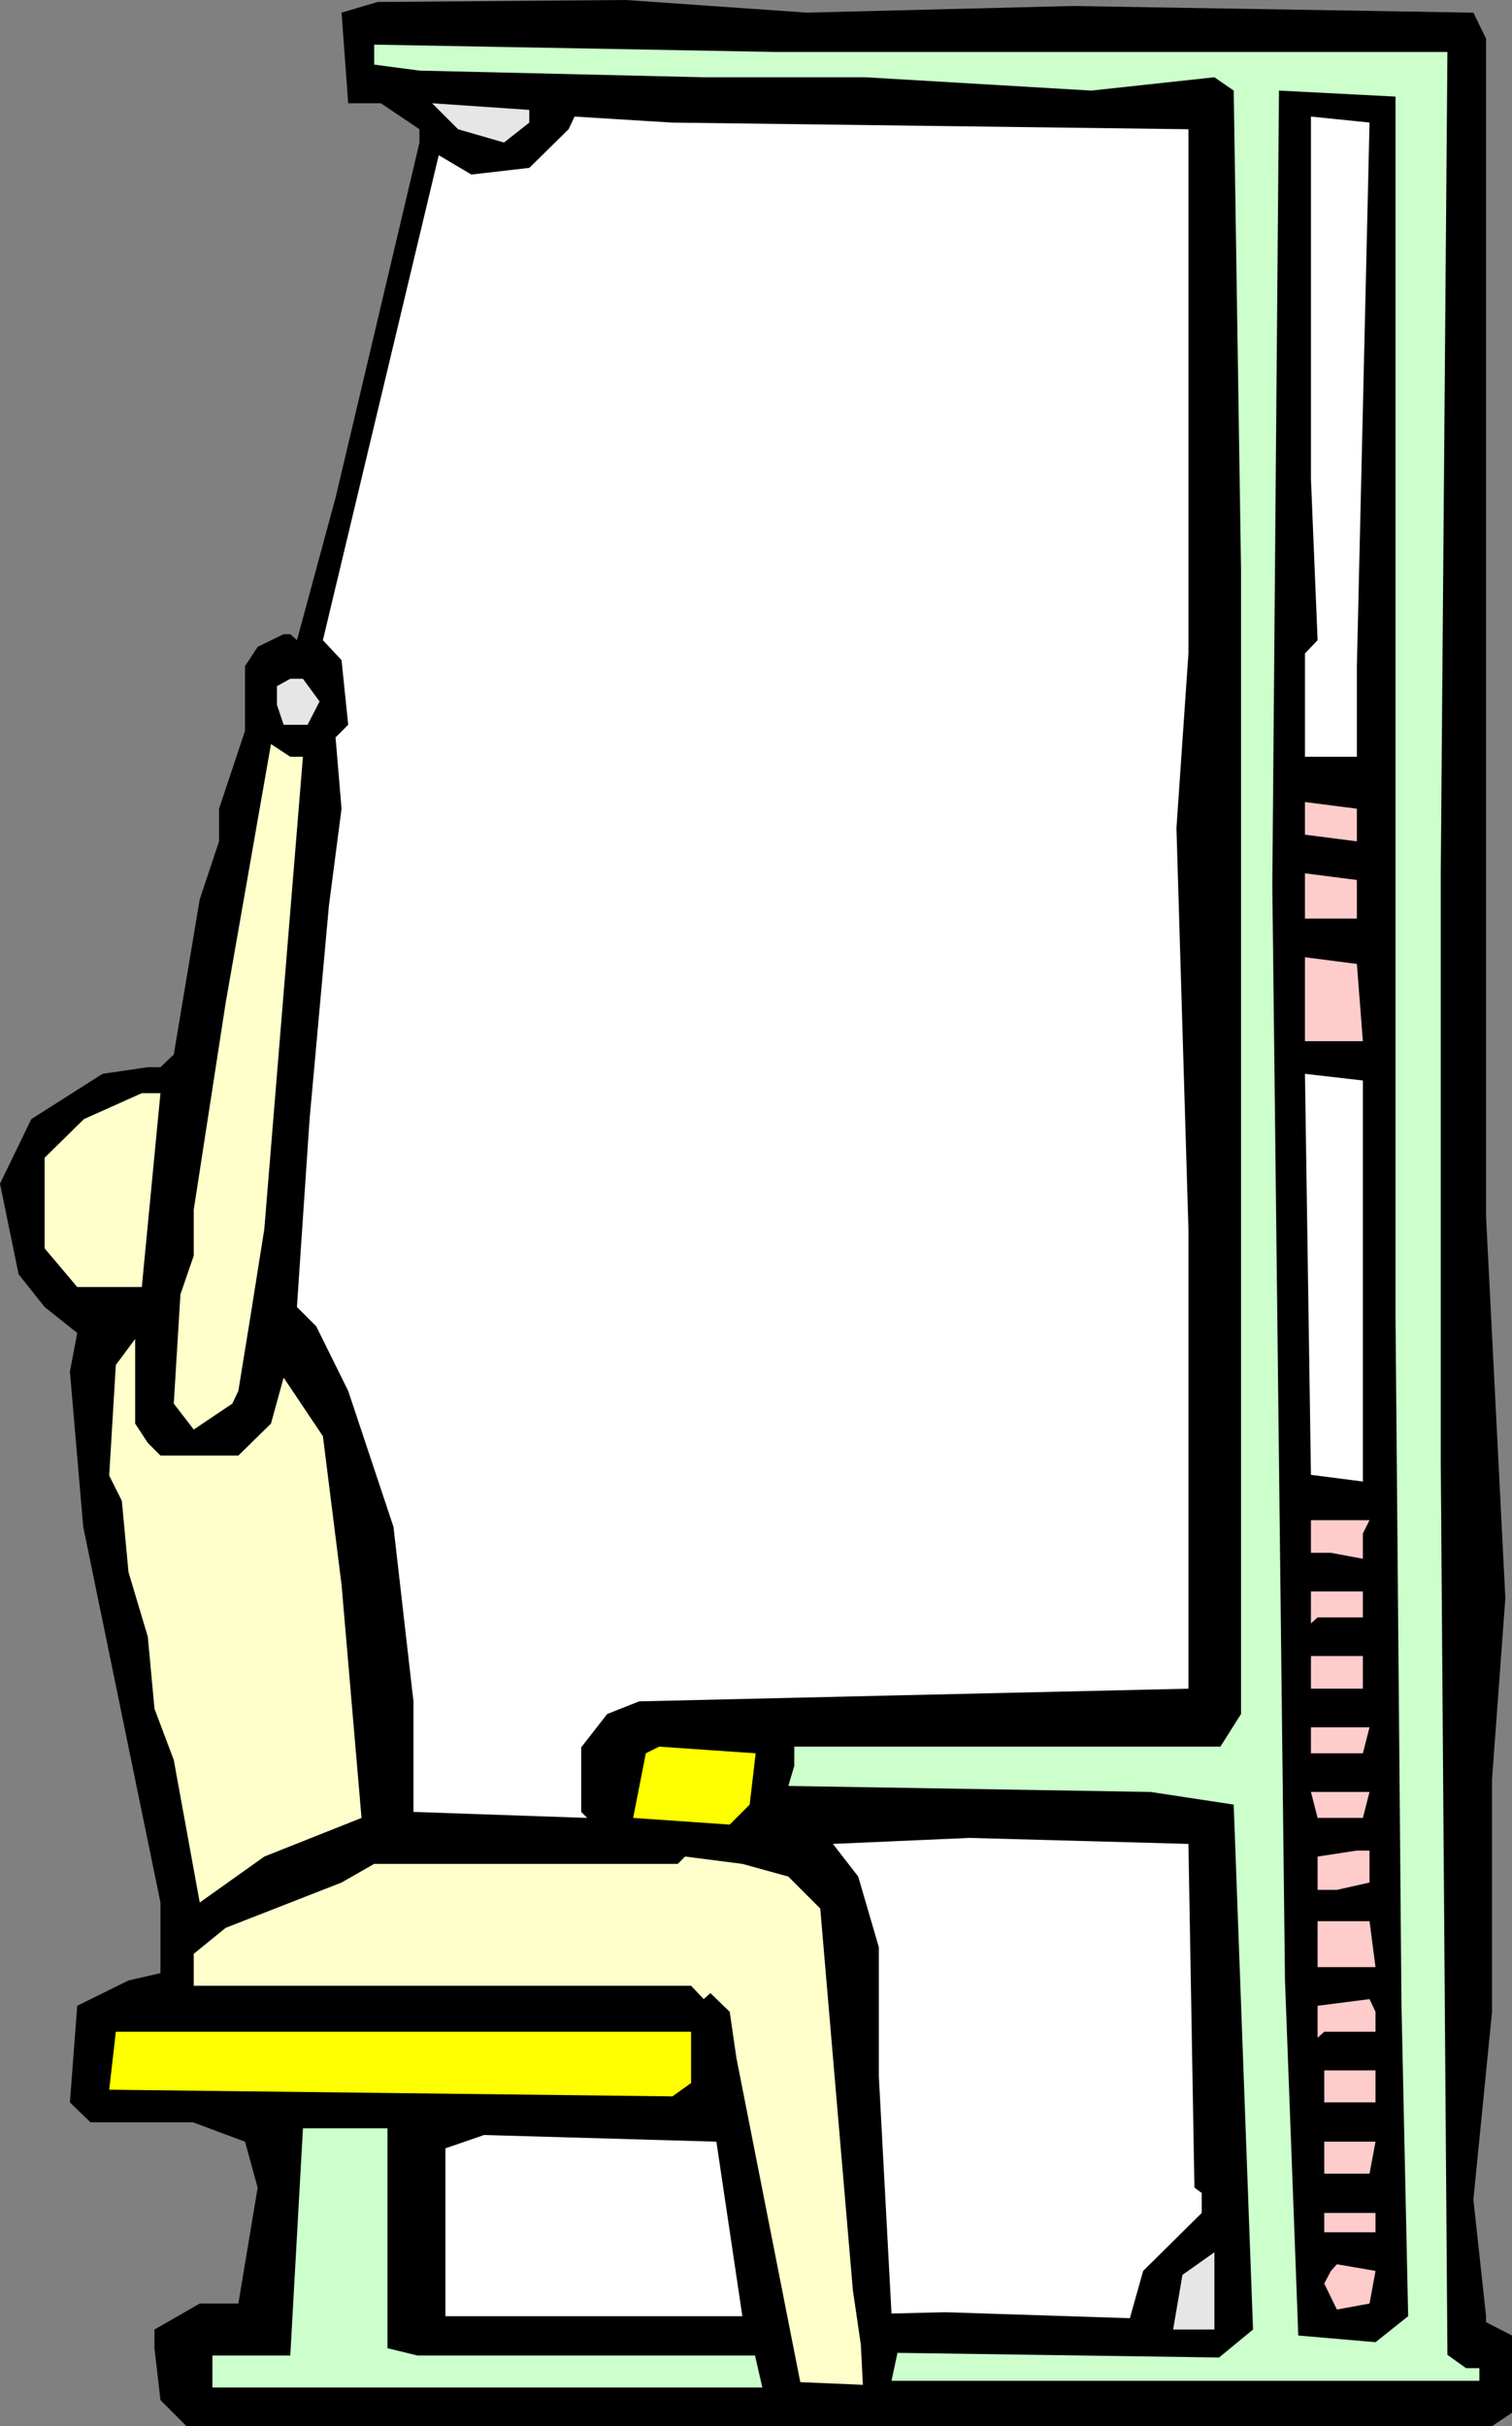
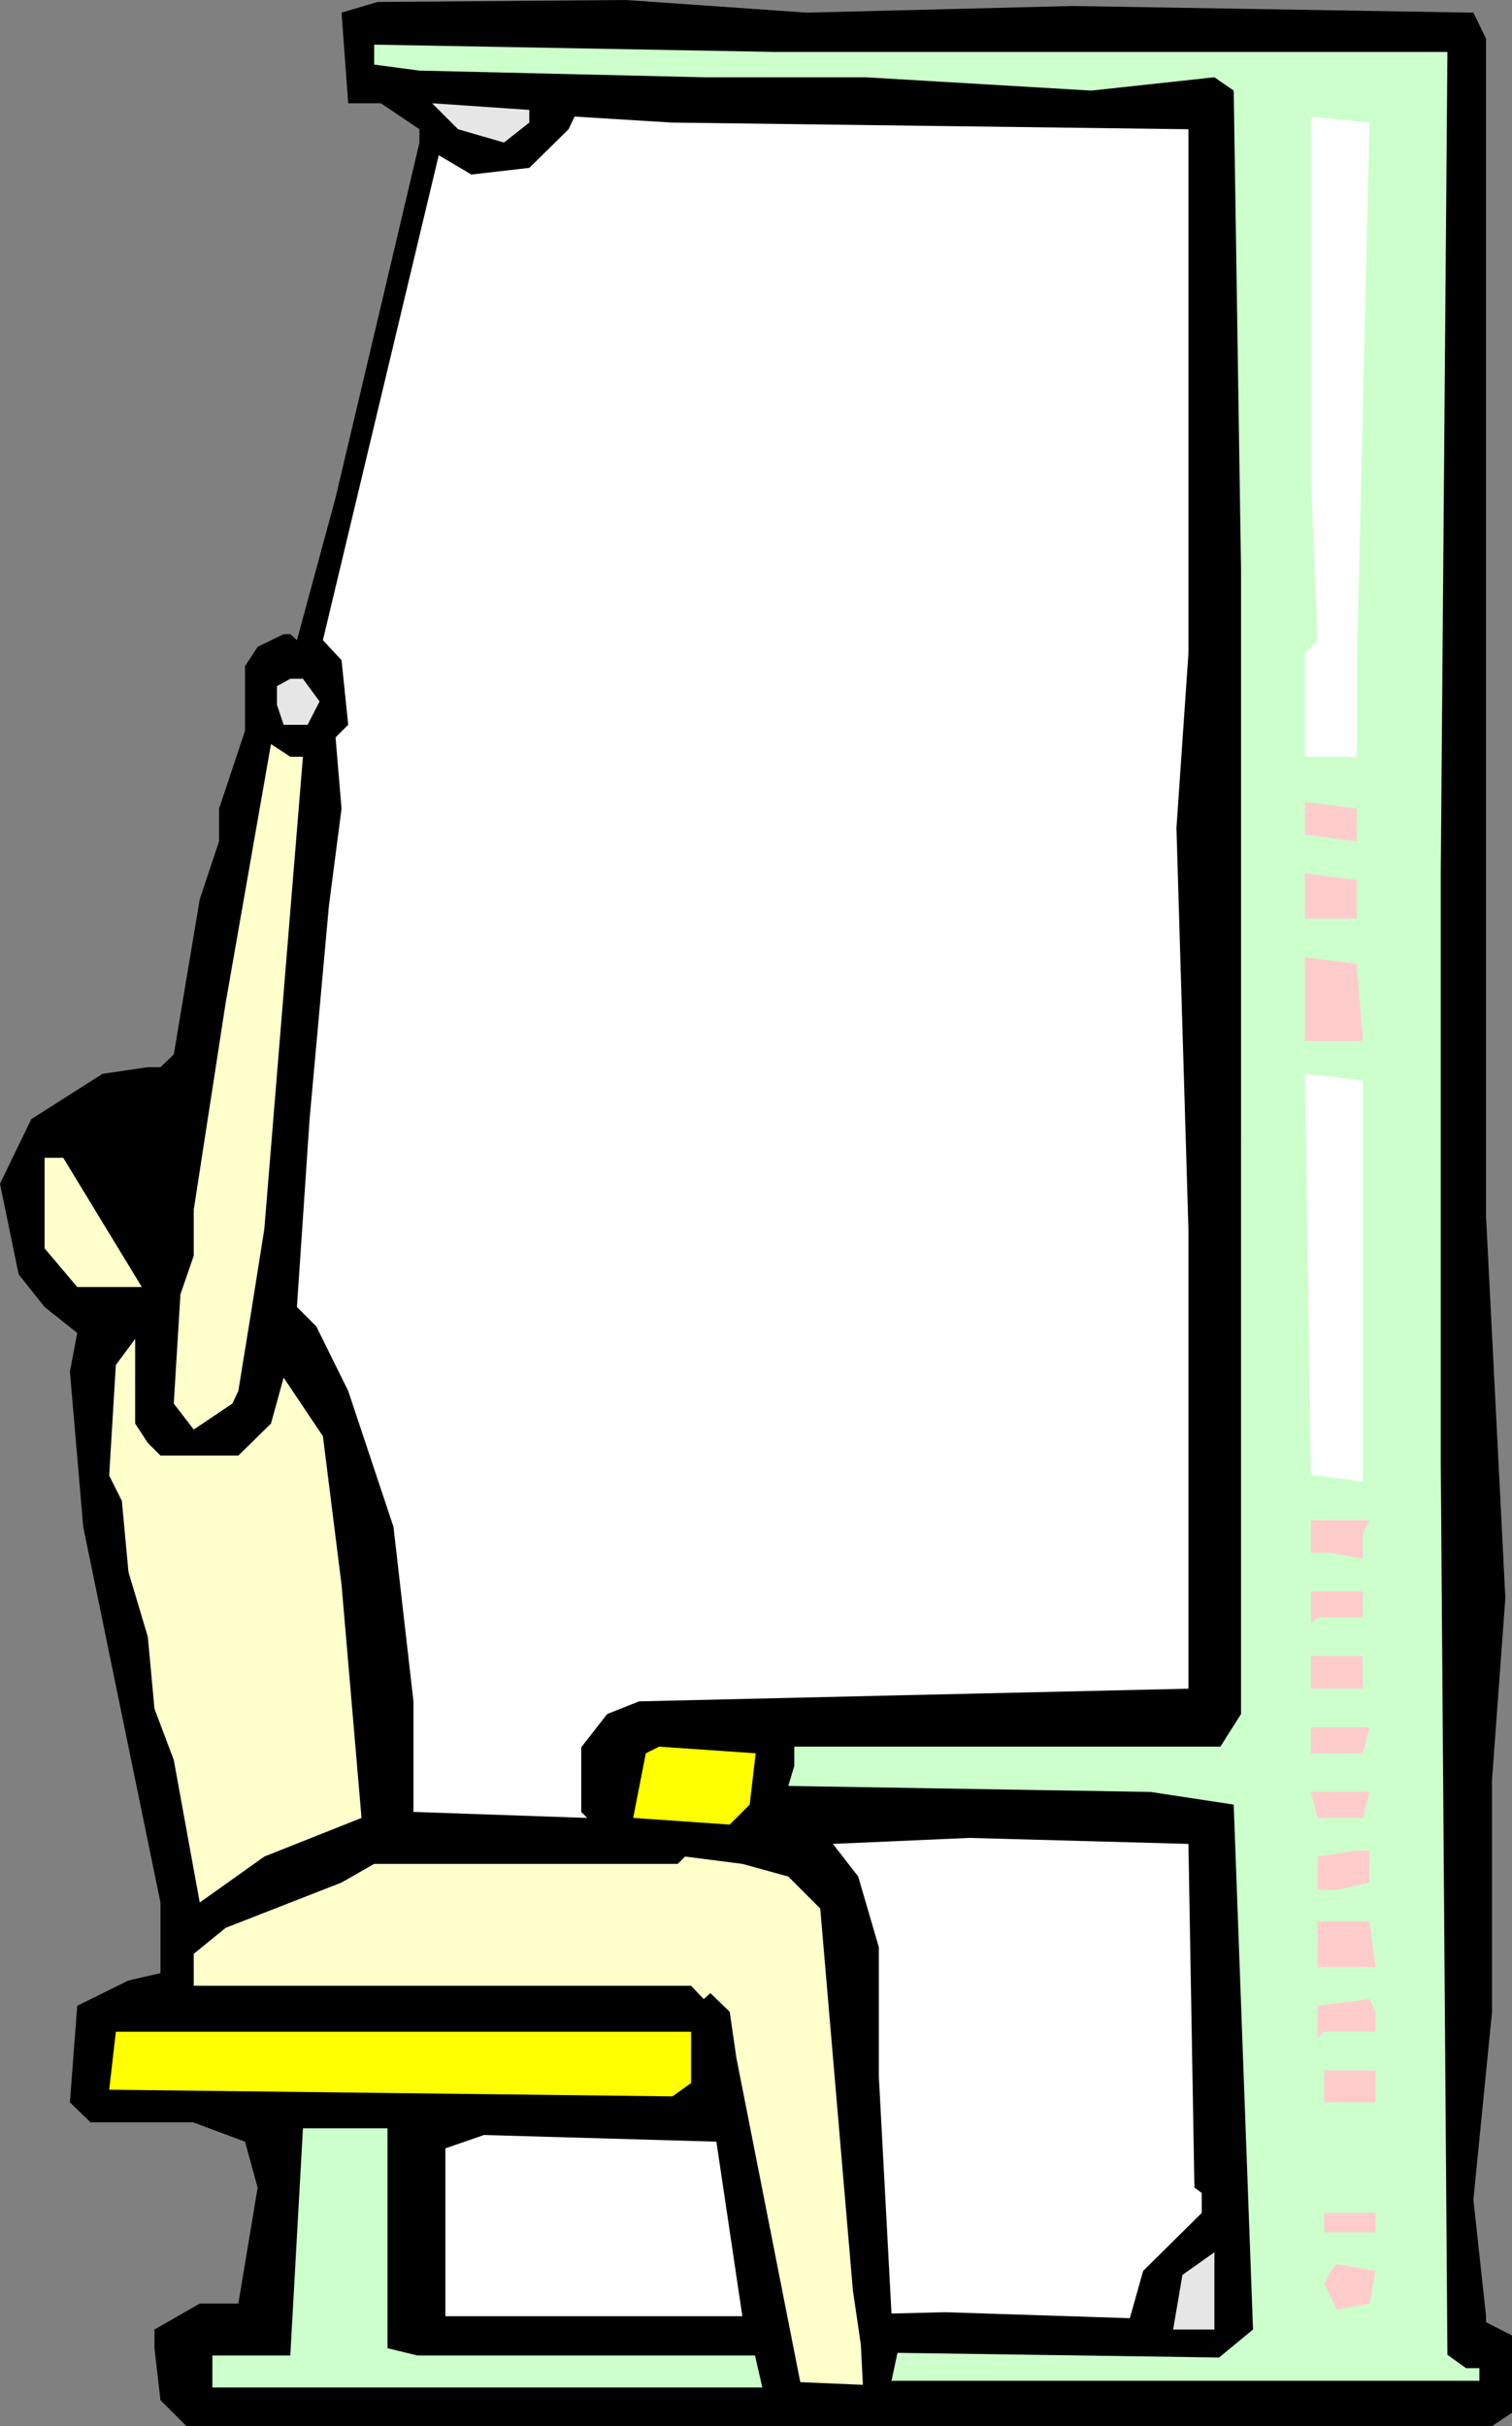
<svg xmlns="http://www.w3.org/2000/svg" xmlns:ns1="http://sodipodi.sourceforge.net/DTD/sodipodi-0.dtd" xmlns:ns2="http://www.inkscape.org/namespaces/inkscape" version="1.0" width="97.072mm" height="155.711mm" id="svg33" ns1:docname="Back 11.wmf">
  <rect width="100%" height="100%" fill="#808080" stroke="none" />
  <ns1:namedview id="namedview33" pagecolor="#ffffff" bordercolor="#000000" borderopacity="0.25" ns2:showpageshadow="2" ns2:pageopacity="0.0" ns2:pagecheckerboard="0" ns2:deskcolor="#d1d1d1" ns2:document-units="mm" />
  <defs id="defs1">
    <pattern id="WMFhbasepattern" patternUnits="userSpaceOnUse" width="6" height="6" x="0" y="0" />
  </defs>
  <path style="fill:#000000;fill-opacity:1;fill-rule:evenodd;stroke:none" d="m 195.803,3.07 64.46,-1.616 97.255,1.616 3.07,6.302 V 295.065 l 4.685,92.592 -3.231,43.953 v 56.395 l -4.524,45.569 3.07,28.278 v 1.454 l 6.301,3.232 v 18.745 l -4.847,3.232 H 45.235 l -6.301,-6.302 -1.454,-12.604 v -4.525 l 10.986,-6.302 h 9.37 L 62.521,530.665 59.452,519.515 46.851,514.829 H 21.971 l -5.008,-4.848 1.777,-23.431 12.44,-6.14 7.755,-1.778 v -17.129 l -18.74,-91.137 -3.231,-37.651 1.777,-9.372 -7.916,-6.302 L 4.523,309.124 0,287.147 7.593,271.473 24.879,260.485 35.865,258.869 h 3.07 l 3.231,-3.07 6.301,-37.651 4.685,-14.058 v -7.918 l 6.301,-18.906 v -15.674 l 3.07,-4.686 6.301,-3.07 h 1.616 l 1.616,1.454 9.37,-34.58 7.916,-33.449 12.44,-52.679 v -3.232 l -9.37,-6.302 H 84.492 L 82.877,3.07 91.601,0.485 151.86,0 Z" id="path1" />
  <path style="fill:#ccffcc;fill-opacity:1;fill-rule:evenodd;stroke:none" d="M 351.217,12.604 349.602,211.846 V 354.692 l 1.616,216.532 4.524,3.232 h 3.231 v 3.07 H 216.32 l 1.454,-6.787 78.03,1.131 8.239,-6.787 -4.685,-127.334 -20.194,-3.07 -87.885,-1.454 1.454,-4.848 v -4.686 h 103.394 l 5.008,-7.918 V 138.16 L 299.359,21.976 294.674,18.745 264.786,21.976 210.02,18.745 H 170.762 L 101.779,17.129 90.793,15.674 v -4.848 l 97.417,1.778 z" id="path2" />
-   <path style="fill:#000000;fill-opacity:1;fill-rule:evenodd;stroke:none" d="m 338.616,147.533 v 170.963 l 1.454,168.055 1.616,75.301 -7.916,6.302 -18.74,-1.616 -3.231,-86.29 -3.07,-265.333 1.616,-192.94 28.272,1.454 z" id="path3" />
  <path style="fill:#e6e6e6;fill-opacity:1;fill-rule:evenodd;stroke:none" d="m 128.435,29.733 -6.139,4.848 -11.147,-3.232 -6.301,-6.302 23.587,1.616 z" id="path4" />
  <path style="fill:#ffffff;fill-opacity:1;fill-rule:evenodd;stroke:none" d="M 288.373,31.349 V 158.521 l -2.908,42.337 2.908,97.278 v 111.498 l -70.599,1.616 -62.683,1.454 -7.755,3.07 -6.301,8.08 v 15.674 l 1.454,1.454 -42.165,-1.454 v -26.824 l -4.847,-42.337 -10.986,-32.965 -7.755,-15.674 -4.685,-4.686 3.07,-45.569 4.685,-51.709 3.07,-23.592 -1.454,-17.29 3.07,-3.07 -1.616,-15.674 -4.523,-4.848 28.11,-117.638 7.916,4.686 14.055,-1.616 9.532,-9.372 1.454,-3.07 23.587,1.454 z" id="path5" />
  <path style="fill:#ffffff;fill-opacity:1;fill-rule:evenodd;stroke:none" d="m 329.246,161.591 v 21.976 h -12.601 v -25.047 l 3.07,-3.232 -1.616,-39.105 V 28.278 l 14.217,1.454 z" id="path6" />
  <path style="fill:#e6e6e6;fill-opacity:1;fill-rule:evenodd;stroke:none" d="m 77.546,170.155 -2.908,5.656 h -5.816 l -1.616,-4.848 v -4.525 l 3.231,-1.778 h 3.07 z" id="path7" />
  <path style="fill:#ffffcc;fill-opacity:1;fill-rule:evenodd;stroke:none" d="m 73.507,183.568 -9.37,114.568 -3.231,20.36 -3.07,18.906 -1.454,3.07 -9.37,6.302 -4.847,-6.302 1.616,-26.501 3.231,-9.372 v -11.15 l 7.755,-50.255 10.986,-62.697 4.685,3.07 z" id="path8" />
  <path style="fill:#ffcccc;fill-opacity:1;fill-rule:evenodd;stroke:none" d="m 329.246,204.09 -12.601,-1.616 v -7.918 l 12.601,1.616 z" id="path9" />
  <path style="fill:#ffcccc;fill-opacity:1;fill-rule:evenodd;stroke:none" d="m 329.246,222.834 h -12.601 v -10.988 l 12.601,1.616 z" id="path10" />
  <path style="fill:#ffcccc;fill-opacity:1;fill-rule:evenodd;stroke:none" d="m 330.7,252.567 h -14.055 v -20.36 l 12.601,1.616 z" id="path11" />
  <path style="fill:#ffffff;fill-opacity:1;fill-rule:evenodd;stroke:none" d="m 330.7,359.379 -12.601,-1.616 -1.454,-97.278 14.055,1.616 z" id="path12" />
-   <path style="fill:#ffffcc;fill-opacity:1;fill-rule:evenodd;stroke:none" d="M 34.411,312.194 H 18.74 l -7.916,-9.372 v -21.976 l 9.532,-9.372 14.055,-6.302 h 4.523 z" id="path13" />
+   <path style="fill:#ffffcc;fill-opacity:1;fill-rule:evenodd;stroke:none" d="M 34.411,312.194 H 18.74 l -7.916,-9.372 v -21.976 h 4.523 z" id="path13" />
  <path style="fill:#ffffcc;fill-opacity:1;fill-rule:evenodd;stroke:none" d="m 35.865,350.006 3.07,3.07 h 18.902 l 7.916,-7.756 3.07,-11.15 9.532,14.22 4.523,36.035 4.847,56.557 -23.587,9.372 -15.671,11.15 -6.301,-34.581 -4.685,-12.443 -1.616,-17.452 -4.685,-15.674 -1.616,-17.29 -3.07,-6.14 1.616,-26.824 4.685,-6.302 v 20.522 z" id="path14" />
  <path style="fill:#ffcccc;fill-opacity:1;fill-rule:evenodd;stroke:none" d="m 330.7,371.983 v 6.14 l -7.755,-1.454 h -4.847 v -7.918 h 14.217 z" id="path15" />
  <path style="fill:#ffcccc;fill-opacity:1;fill-rule:evenodd;stroke:none" d="m 330.7,392.343 h -10.986 l -1.616,1.454 v -7.756 h 12.601 z" id="path16" />
  <path style="fill:#ffcccc;fill-opacity:1;fill-rule:evenodd;stroke:none" d="M 330.7,409.633 H 318.099 v -7.918 h 12.601 z" id="path17" />
  <path style="fill:#ffcccc;fill-opacity:1;fill-rule:evenodd;stroke:none" d="M 330.7,425.308 H 318.099 v -6.302 h 14.217 z" id="path18" />
  <path style="fill:#ffff00;fill-opacity:1;fill-rule:evenodd;stroke:none" d="m 181.909,437.75 -4.847,4.848 -23.425,-1.616 3.07,-15.674 3.231,-1.616 23.425,1.616 z" id="path19" />
  <path style="fill:#ffcccc;fill-opacity:1;fill-rule:evenodd;stroke:none" d="m 330.7,440.982 h -10.986 l -1.616,-6.302 h 14.217 z" id="path20" />
  <path style="fill:#ffffff;fill-opacity:1;fill-rule:evenodd;stroke:none" d="m 289.827,530.665 1.777,1.293 v 4.848 l -14.217,14.058 -3.231,11.473 -44.912,-1.454 -12.924,0.323 -3.07,-57.526 v -31.349 l -5.008,-17.129 -6.139,-7.918 33.118,-1.454 53.151,1.454 z" id="path21" />
  <path style="fill:#ffcccc;fill-opacity:1;fill-rule:evenodd;stroke:none" d="m 332.316,456.656 -7.916,1.778 h -4.685 v -8.08 l 9.532,-1.454 h 3.07 z" id="path22" />
  <path style="fill:#ffffcc;fill-opacity:1;fill-rule:evenodd;stroke:none" d="m 191.279,455.202 7.755,7.756 7.916,92.592 1.939,13.25 0.485,9.695 -15.186,-0.646 -15.509,-78.695 -1.616,-11.15 -4.685,-4.525 -1.616,1.454 -3.07,-3.232 H 47.012 v -7.756 l 7.755,-6.302 28.11,-10.988 7.916,-4.525 h 73.668 l 1.777,-1.778 13.894,1.778 z" id="path23" />
  <path style="fill:#ffcccc;fill-opacity:1;fill-rule:evenodd;stroke:none" d="m 333.769,477.179 h -14.055 v -11.15 h 12.601 z" id="path24" />
  <path style="fill:#ffcccc;fill-opacity:1;fill-rule:evenodd;stroke:none" d="m 333.769,492.853 h -12.44 l -1.616,1.454 v -7.756 l 12.601,-1.616 1.454,3.07 z" id="path25" />
  <path style="fill:#ffff00;fill-opacity:1;fill-rule:evenodd;stroke:none" d="m 167.693,505.295 -4.524,3.232 -136.674,-1.616 1.616,-14.058 H 167.693 Z" id="path26" />
  <path style="fill:#ffcccc;fill-opacity:1;fill-rule:evenodd;stroke:none" d="m 333.769,509.982 h -12.44 v -7.756 h 12.44 z" id="path27" />
  <path style="fill:#ccffcc;fill-opacity:1;fill-rule:evenodd;stroke:none" d="m 94.024,569.609 7.27,1.778 h 81.908 l 1.777,7.756 H 51.536 v -7.756 h 18.902 l 3.07,-55.103 h 20.517 z" id="path28" />
  <path style="fill:#ffffff;fill-opacity:1;fill-rule:evenodd;stroke:none" d="m 180.132,561.852 h -72.053 v -40.721 l 9.37,-3.232 56.382,1.616 z" id="path29" />
-   <path style="fill:#ffcccc;fill-opacity:1;fill-rule:evenodd;stroke:none" d="m 332.316,527.272 h -10.986 v -7.756 h 12.44 z" id="path30" />
  <path style="fill:#ffcccc;fill-opacity:1;fill-rule:evenodd;stroke:none" d="m 333.769,541.492 h -12.44 v -4.686 h 12.44 z" id="path31" />
  <path style="fill:#e6e6e6;fill-opacity:1;fill-rule:evenodd;stroke:none" d="m 284.657,565.084 2.262,-13.25 7.755,-5.494 v 18.745 z" id="path32" />
  <path style="fill:#ffcccc;fill-opacity:1;fill-rule:evenodd;stroke:none" d="m 332.316,558.782 -7.916,1.454 -3.07,-6.302 1.616,-3.07 1.454,-1.616 9.37,1.616 z" id="path33" />
</svg>